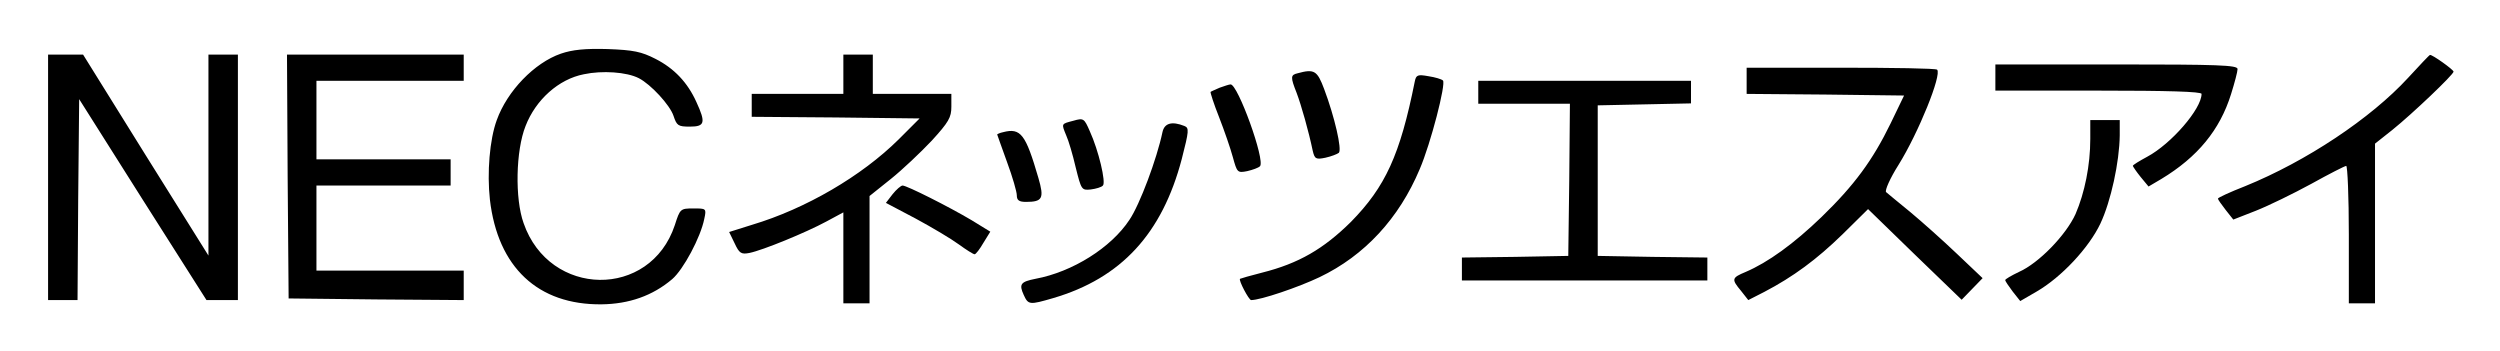
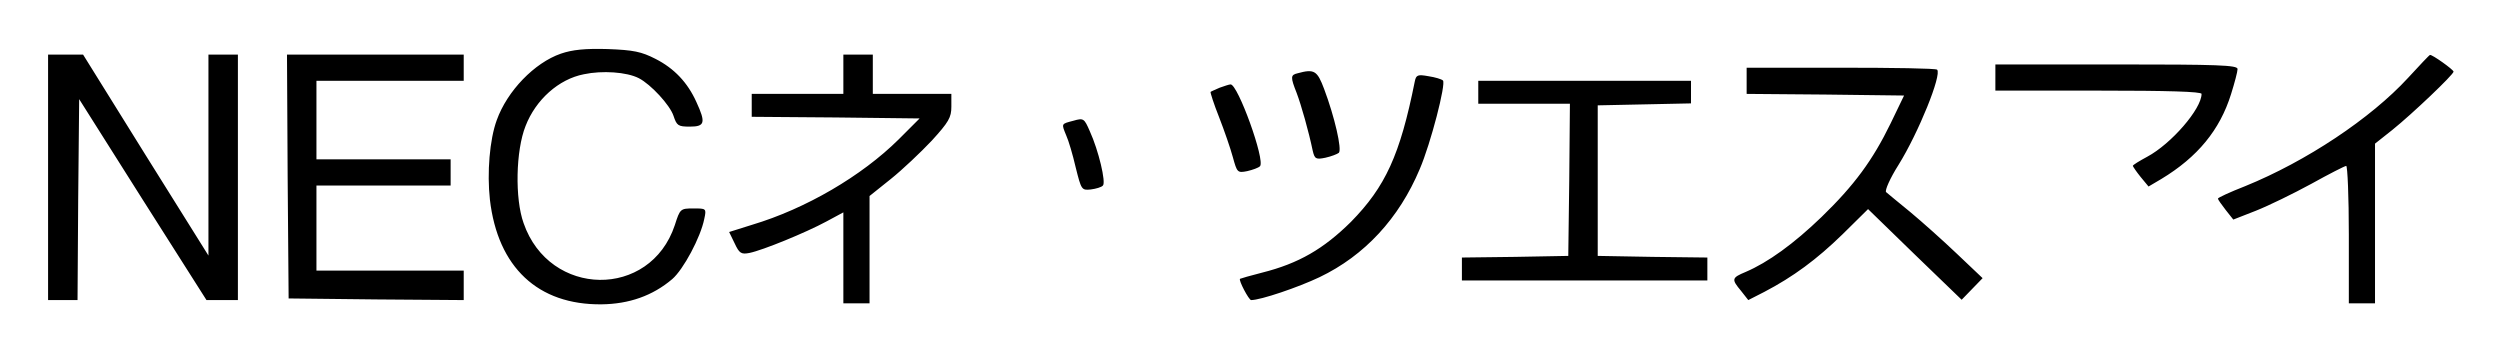
<svg xmlns="http://www.w3.org/2000/svg" role="img" viewBox="149.31 64.31 763.88 107.38">
  <title>NEC Networks &amp; System Integration Corp. (member) logo</title>
  <path d="M320.7 80.7c-8.1 2.8-16.4 11.4-19.6 20.3-2.2 6-3 16.1-2.1 24.3 2.4 20.7 14.7 32.2 34.1 32 8.4-.1 15.6-2.6 21.6-7.7 3.4-2.9 8.7-12.8 9.8-18.4.7-3.2.6-3.2-3.3-3.2-4 0-4.1.1-5.7 5.1-7.5 22.6-38.3 22.2-46.2-.6-2.7-7.5-2.4-22.2.6-29.7 3.1-8 10.1-14.3 17.8-15.8 5.6-1.2 13.1-.7 16.8 1.2 3.7 1.9 9.5 8.2 10.6 11.5 1 3 1.4 3.3 5 3.3 4.6 0 4.9-1.2 2-7.5-2.7-6-6.8-10.3-12.5-13.2-4.3-2.2-6.7-2.7-14.6-3-6.9-.2-10.8.2-14.3 1.4zM164 118.5V156h9l.2-30.7.3-30.7 19.4 30.7 19.5 30.7h9.6V81h-9v61.4l-19.2-30.7L174.7 81H164v37.5zm73.2-.3l.3 37.3 26.8.3 26.7.2v-9h-45v-26h41v-8h-41V89h45v-8h-54l.2 37.2zM407 87v6h-28v7l25.7.2 25.6.3-6.4 6.4c-11.3 11.2-28.4 21.2-44.8 26.1l-7 2.2 1.7 3.5c1.4 3 2 3.4 4.5 2.9 4-.8 17.2-6.2 23.5-9.6l5.2-2.8V157h8v-32.8l6.5-5.2c3.5-2.8 9.1-8.1 12.5-11.7 5.2-5.7 6-7.1 6-10.4V93h-24V81h-9v6zm478.1 1.1c-11.4 12.4-31.1 25.5-49.8 33.1-4.6 1.8-8.3 3.5-8.3 3.8 0 .3 1.1 1.8 2.4 3.5l2.3 2.9 6.9-2.7c3.8-1.5 11.4-5.2 16.9-8.2 5.4-3 10.3-5.5 10.7-5.5.4 0 .8 9.4.8 21v21h8v-48.8l5.3-4.2c6.1-4.9 18.7-16.9 18.7-17.8 0-.6-6.6-5.3-7.2-5.1-.2 0-3.2 3.2-6.7 7zM759 88v4h31.5c21.1 0 31.5.3 31.5 1 0 4.6-9.3 15.3-16.6 19.2-2.4 1.3-4.4 2.5-4.4 2.8.1.3 1.1 1.8 2.4 3.4l2.4 2.9 3.9-2.3c11.1-6.7 17.9-15 21.3-25.9 1.1-3.5 2-6.9 2-7.7 0-1.2-6-1.4-37-1.4h-37v4zm-76 1v4l24 .2 24.1.3-4.1 8.5c-5.5 11.3-11.1 18.9-21.1 28.6-8.5 8.2-16.4 13.9-23.2 16.8-4.3 1.8-4.4 2.2-1.4 5.8l2.2 2.8 4.9-2.5c8.8-4.6 16-9.9 23.9-17.6l7.8-7.7 14.3 13.9 14.3 13.8 3.2-3.3 3.2-3.3-7.8-7.4c-4.3-4.1-10.7-9.8-14.3-12.8-3.6-2.9-6.9-5.7-7.4-6.1-.4-.5 1.2-4.2 3.8-8.3 6.1-9.8 13.3-27.6 11.8-29.1-.3-.4-13.5-.6-29.4-.6H683v4zm-137.2-2.3c-2.2.5-2.2 1.2-.3 6 1.4 3.7 3.7 11.8 4.9 17.6.6 2.6 1 2.8 3.9 2.2 1.8-.4 3.6-1.1 4.1-1.5 1-1-1.3-11-4.5-19.5-2.1-5.6-3-6.2-8.1-4.8zm35.8 2.5c-4.5 22.5-9 32.2-19.5 42.9-8.4 8.3-16 12.7-27.1 15.5-3.6.9-6.6 1.8-6.8 1.9-.5.4 2.7 6.5 3.4 6.5 2.9 0 14.4-3.9 20.9-7 13.8-6.6 24.3-18 30.6-33 3.4-7.9 8.1-26.2 7.1-27.1-.4-.4-2.4-1-4.4-1.3-3.3-.6-3.8-.4-4.2 1.6zm19.4 3.3V96h28l-.2 23.2-.3 23.3-16.2.3-16.3.2v7h75v-7l-16.7-.2-16.8-.3v-46l14.3-.3 14.2-.3V89h-65v3.5zm-79-1.4c-1.3.6-2.6 1.1-2.8 1.3-.1.2 1 3.7 2.6 7.7 1.6 4.1 3.5 9.6 4.2 12.2 1.3 4.7 1.4 4.9 4.4 4.3 1.7-.4 3.4-1 3.9-1.5 1.7-1.7-6.8-25.2-9-25-.4 0-1.9.5-3.3 1zm-44.7 10.1c-3.8 1-3.7.8-2.2 4.5.7 1.5 2 5.9 2.9 9.8 1.7 6.8 1.8 7 4.6 6.7 1.6-.2 3.3-.7 3.7-1.2 1-.9-1.3-10.7-4-16.6-1.7-3.9-1.9-4.1-5-3.2z" />
-   <path d="M788 106.8c0 8-1.7 16.4-4.5 22.9-2.9 6.4-11.2 15-17.3 17.7-2.3 1.1-4.2 2.2-4.2 2.5 0 .3 1.1 1.9 2.3 3.5l2.3 2.9 5-2.9c7.6-4.4 16-13.4 19.5-20.8 3.2-6.8 5.8-18.8 5.9-26.9V101h-9v5.8zm-283.5-2.1c-1.7 8.1-6.9 22.1-10.1 26.8-5.6 8.5-17.4 15.9-28.7 18-4.5.9-5.1 1.6-3.6 4.9 1.4 3.1 1.8 3.1 9 1 20.8-6.1 33.3-19.7 39.3-42.5 2.2-8.6 2.3-9.5.8-10.1-3.8-1.5-6.1-.9-6.7 1.9zm-48.7 0c-1 .2-1.8.6-1.8.7 0 .1 1.4 3.9 3 8.4 1.7 4.6 3 9.1 3 10.2 0 1.5.7 2 2.8 2 5.1 0 5.6-1.1 3.8-7.3-3.9-13.4-5.4-15.4-10.8-14zm-33.8 19l-2 2.6 9.1 4.8c5 2.7 10.9 6.2 13.2 7.9 2.2 1.6 4.4 3 4.8 3 .4 0 1.6-1.6 2.7-3.5l2.1-3.4-5.7-3.5c-6.9-4.1-19.8-10.6-21.1-10.6-.5 0-1.9 1.2-3.1 2.7z" />
</svg>